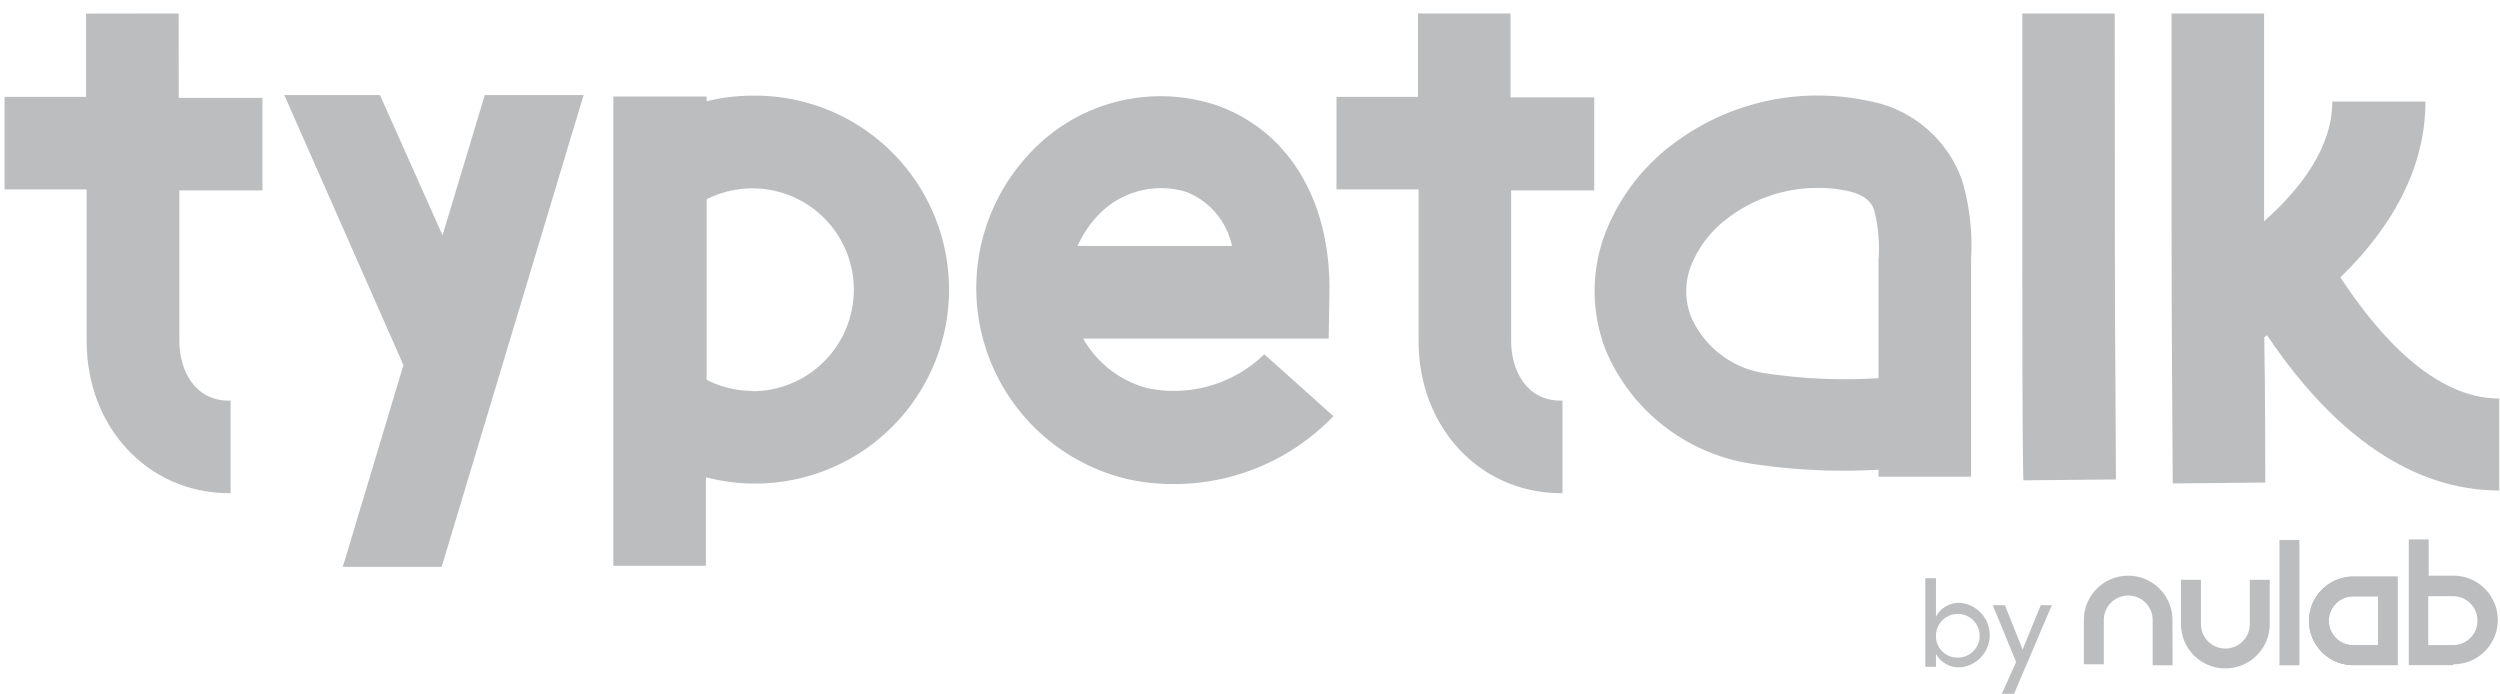
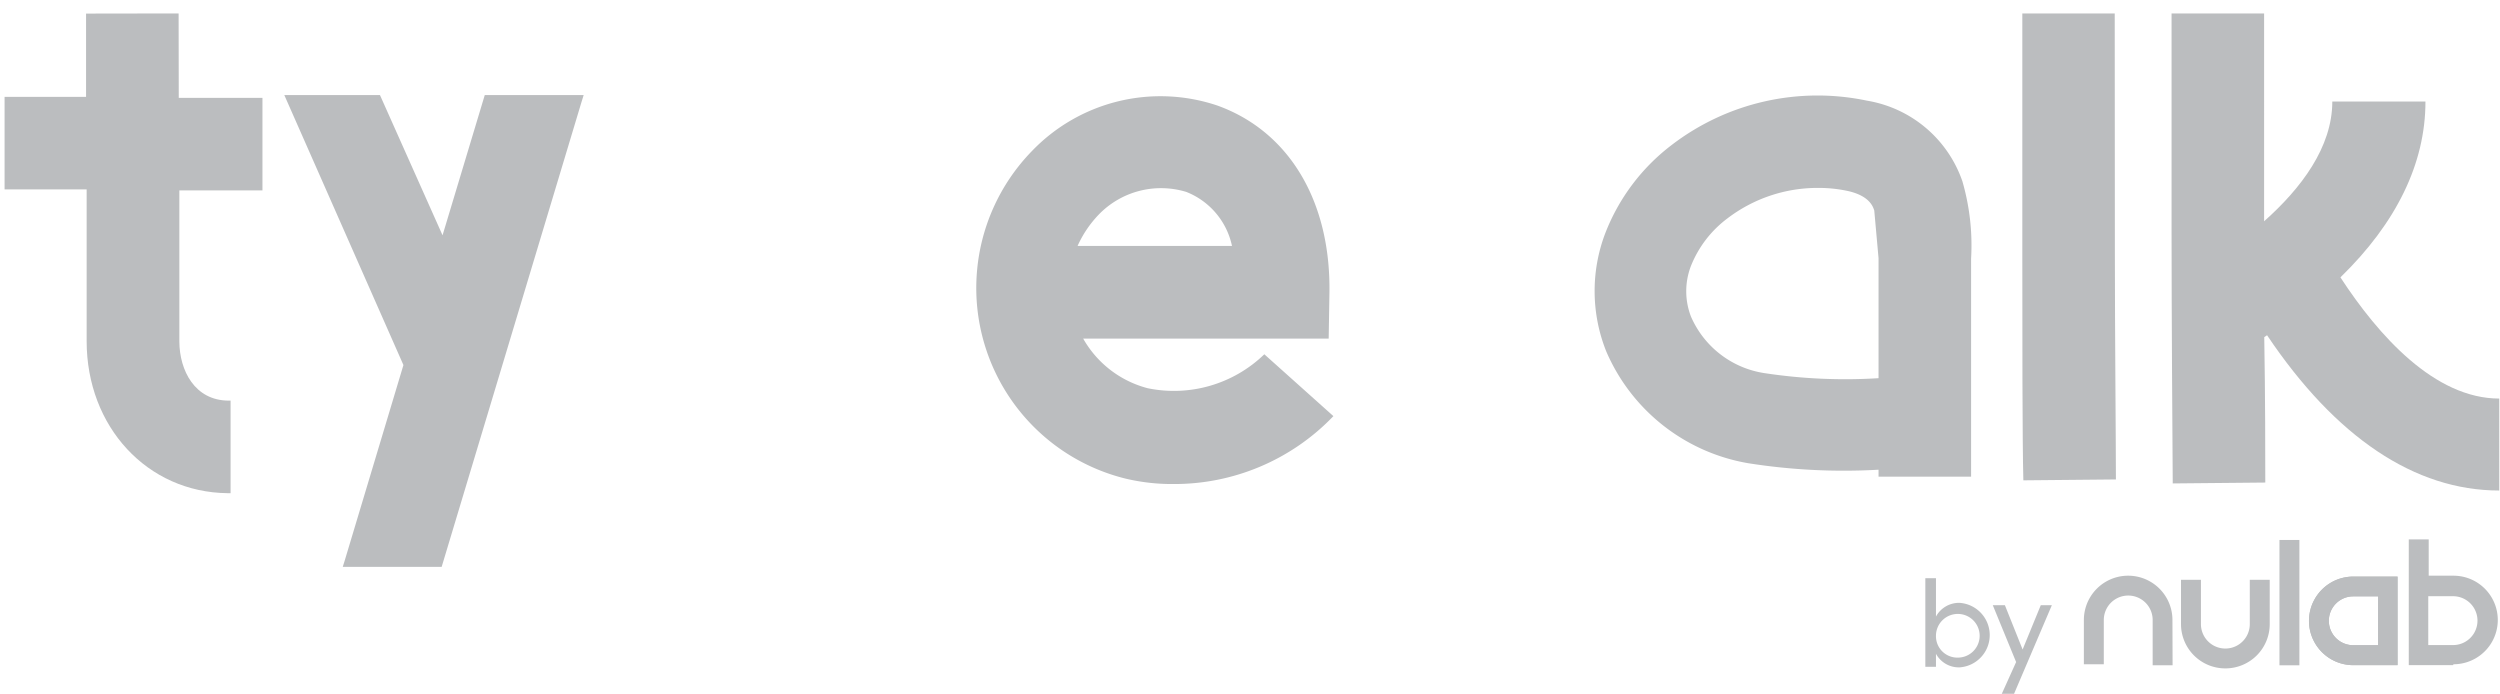
<svg xmlns="http://www.w3.org/2000/svg" id="Layer_1" data-name="Layer 1" viewBox="0 0 169.36 47">
  <defs>
    <style>.cls-1{fill:#BBBDBF;}</style>
  </defs>
  <path class="cls-1" d="M147.18,45.07h-1.35V42a1.65,1.65,0,1,0-3.31,0v3h-1.35V42a3,3,0,1,1,6,0Z" />
  <path class="cls-1" d="M150.75,45.28a3,3,0,0,1-3-3v-3h1.35v3a1.65,1.65,0,1,0,3.31,0v-3h1.35v3A3,3,0,0,1,150.75,45.28Z" />
  <path class="cls-1" d="M162.42,45.06h-3a3,3,0,1,1,0-6h3Zm-3-4.66a1.65,1.65,0,1,0,0,3.31h1.68V40.4Z" />
  <path class="cls-1" d="M162.42,45.06h-3a3,3,0,1,1,0-6h3Zm-3-4.66a1.65,1.65,0,1,0,0,3.31h1.68V40.4Z" />
  <path class="cls-1" d="M166.18,45.06h-3V36.54h1.35V39h1.68a3,3,0,1,1,0,6ZM164.5,43.7h1.68a1.65,1.65,0,1,0,0-3.31H164.5Z" />
  <rect class="cls-1" x="154.42" y="36.58" width="1.35" height="8.49" />
  <path class="cls-1" d="M131.15,45.17h-.72v-6h.72v2.6a1.77,1.77,0,0,1,1.6-.93,2.19,2.19,0,0,1,0,4.37,1.76,1.76,0,0,1-1.6-.92Zm1.47-.62a1.48,1.48,0,1,0-1.47-1.48A1.45,1.45,0,0,0,132.61,44.55Z" />
  <path class="cls-1" d="M136.58,44.85,135,41h.82l1.2,3,1.23-3H139l-2.56,6h-.83Z" />
-   <path class="cls-1" d="M132.94,12.28a8.27,8.27,0,0,0-6.46-5.46,16.24,16.24,0,0,0-13.23,3,13.73,13.73,0,0,0-4.51,6,11,11,0,0,0,.08,8,12.82,12.82,0,0,0,9.61,7.56,41.53,41.53,0,0,0,8.83.44v.47h6.27V17.52A15.58,15.58,0,0,0,132.94,12.28Zm-5.68,5.21v8.13a36.38,36.38,0,0,1-7.71-.34,6.49,6.49,0,0,1-5-3.84,4.77,4.77,0,0,1,0-3.42,7.49,7.49,0,0,1,2.48-3.23,10.06,10.06,0,0,1,6.11-2.06,9.39,9.39,0,0,1,2,.2c1.49.32,1.74,1.05,1.83,1.33A10.66,10.66,0,0,1,127.27,17.49Z" />
+   <path class="cls-1" d="M132.94,12.28a8.27,8.27,0,0,0-6.46-5.46,16.24,16.24,0,0,0-13.23,3,13.73,13.73,0,0,0-4.51,6,11,11,0,0,0,.08,8,12.82,12.82,0,0,0,9.61,7.56,41.53,41.53,0,0,0,8.83.44v.47h6.27V17.52A15.58,15.58,0,0,0,132.94,12.28Zm-5.68,5.21v8.13a36.38,36.38,0,0,1-7.71-.34,6.49,6.49,0,0,1-5-3.84,4.77,4.77,0,0,1,0-3.42,7.49,7.49,0,0,1,2.48-3.23,10.06,10.06,0,0,1,6.11-2.06,9.39,9.39,0,0,1,2,.2c1.49.32,1.74,1.05,1.83,1.33Z" />
  <path class="cls-1" d="M143.26.91H137V17.26c0,5.17,0,12.7.07,15.28l6.27-.06c0-2.57-.07-10.06-.07-15.22Z" />
  <path class="cls-1" d="M77.75,26.3a7.08,7.08,0,0,1-4.37-3.36h3.2c3.54,0,7.2,0,10.37,0l3.06,0,.05-3.06c.11-6.25-2.74-11-7.62-12.74a12.07,12.07,0,0,0-12.54,3.1,13.3,13.3,0,0,0,6.38,22.19,13.53,13.53,0,0,0,3.16.36,14.92,14.92,0,0,0,10.89-4.6L85.65,24A8.8,8.8,0,0,1,77.75,26.3ZM74.43,14.54A5.87,5.87,0,0,1,80.36,13a5.06,5.06,0,0,1,3.1,3.66H73A7.47,7.47,0,0,1,74.43,14.54Z" />
  <polygon class="cls-1" points="29.98 15.94 25.74 6.44 19.26 6.44 27.33 24.73 23.36 37.95 23.22 38.4 29.92 38.4 39.4 6.89 39.54 6.44 32.84 6.44 29.98 15.94" />
-   <path class="cls-1" d="M51,6.48a13.16,13.16,0,0,0-3.13.38V6.54H41.55V38.33h6.27v-6A13.14,13.14,0,1,0,51,6.48Zm0,20a6.86,6.86,0,0,1-3.13-.75V13.5a6.87,6.87,0,1,1,3.13,13Z" />
-   <path class="cls-1" d="M108,6.6l-5.67,0V.91l-6.27,0V6.56l-5.52,0,0,6.27,5.56,0,0,10.28c0,5.81,4.11,10.24,9.54,10.3h.21V27.14h-.13c-2.31,0-3.34-2.05-3.35-4l0-10.24,5.63,0Z" />
  <path class="cls-1" d="M12.1.91,5.83.92V6.56l-5.52,0,0,6.27,5.56,0,0,10.28c0,5.81,4.11,10.24,9.54,10.3h.21V27.14H15.5c-2.31,0-3.34-2.05-3.35-4l0-10.24,5.63,0,0-6.27-5.67,0Z" />
  <path class="cls-1" d="M158.55,18.79c3.79-3.69,5.76-7.72,5.76-11.91H158c0,3.09-2.11,5.88-4.62,8.11V.91h-6.27V15.58c0,5.78.06,14.25.08,17.17l6.27-.06c0-1.81,0-5.74-.07-9.85l.19-.13c4.64,6.91,10,10.52,15.73,10.52V27C164.93,27,161.13,22.74,158.55,18.79Z" />
</svg>